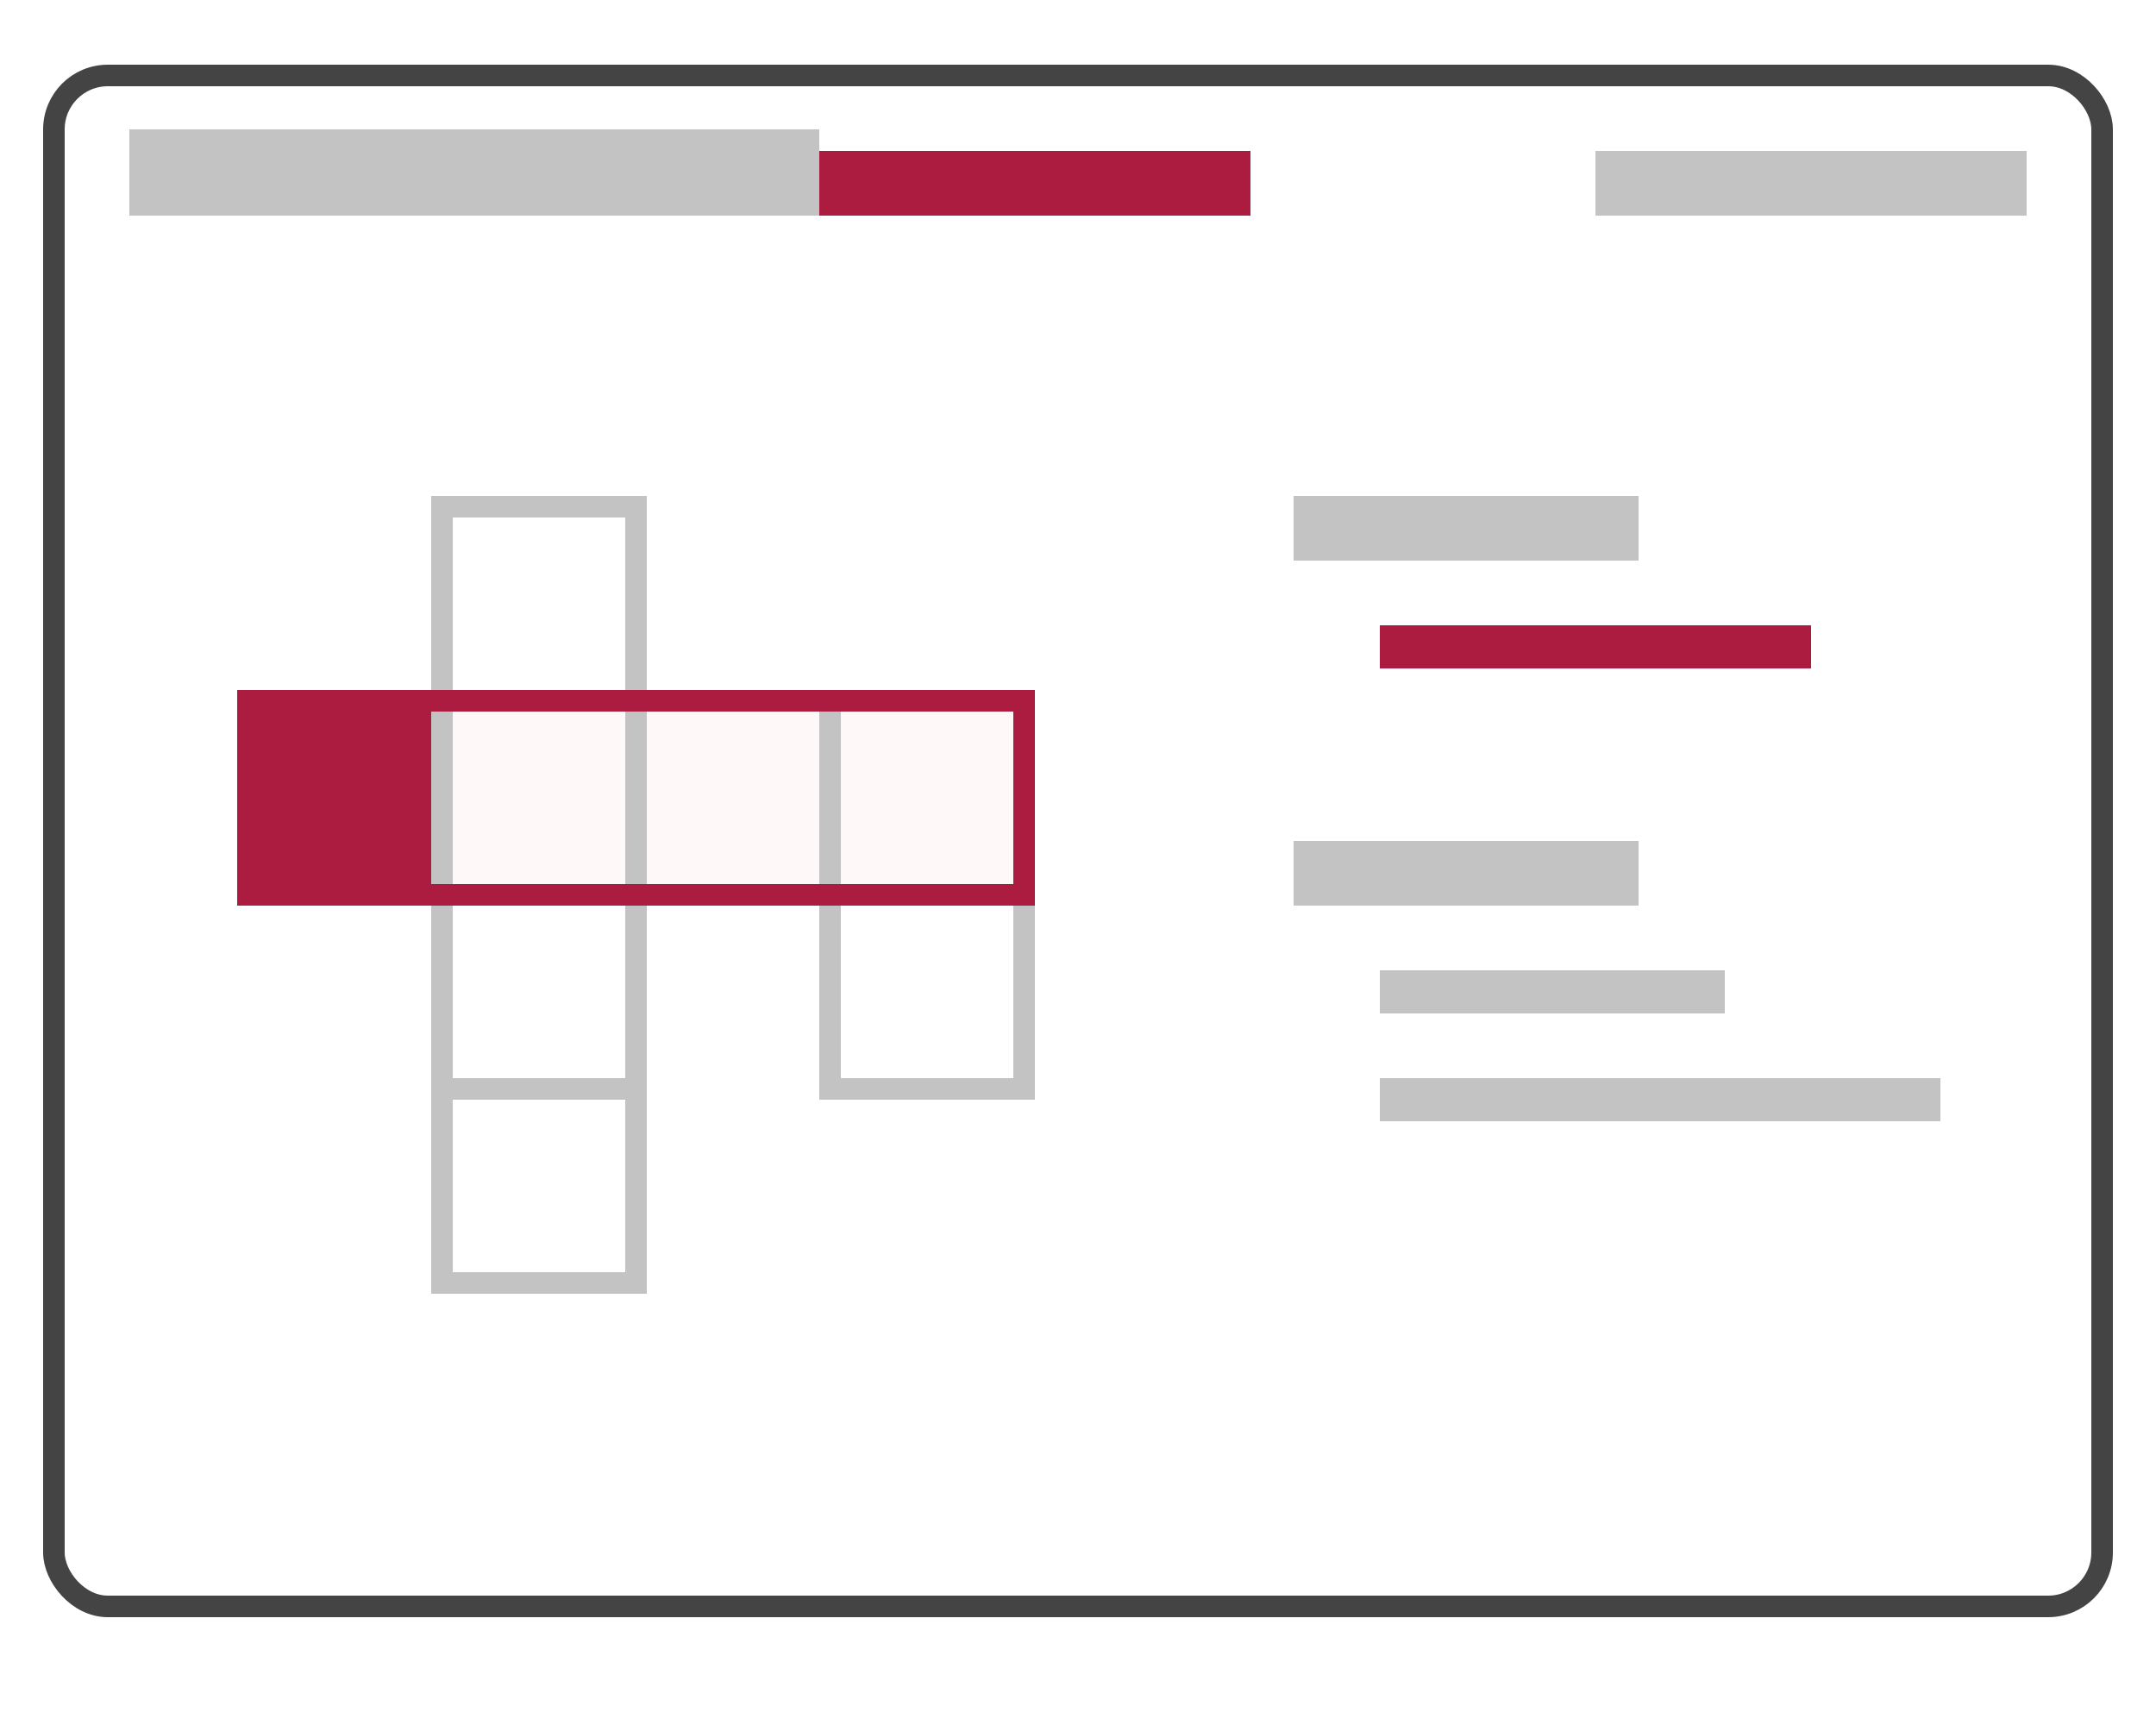
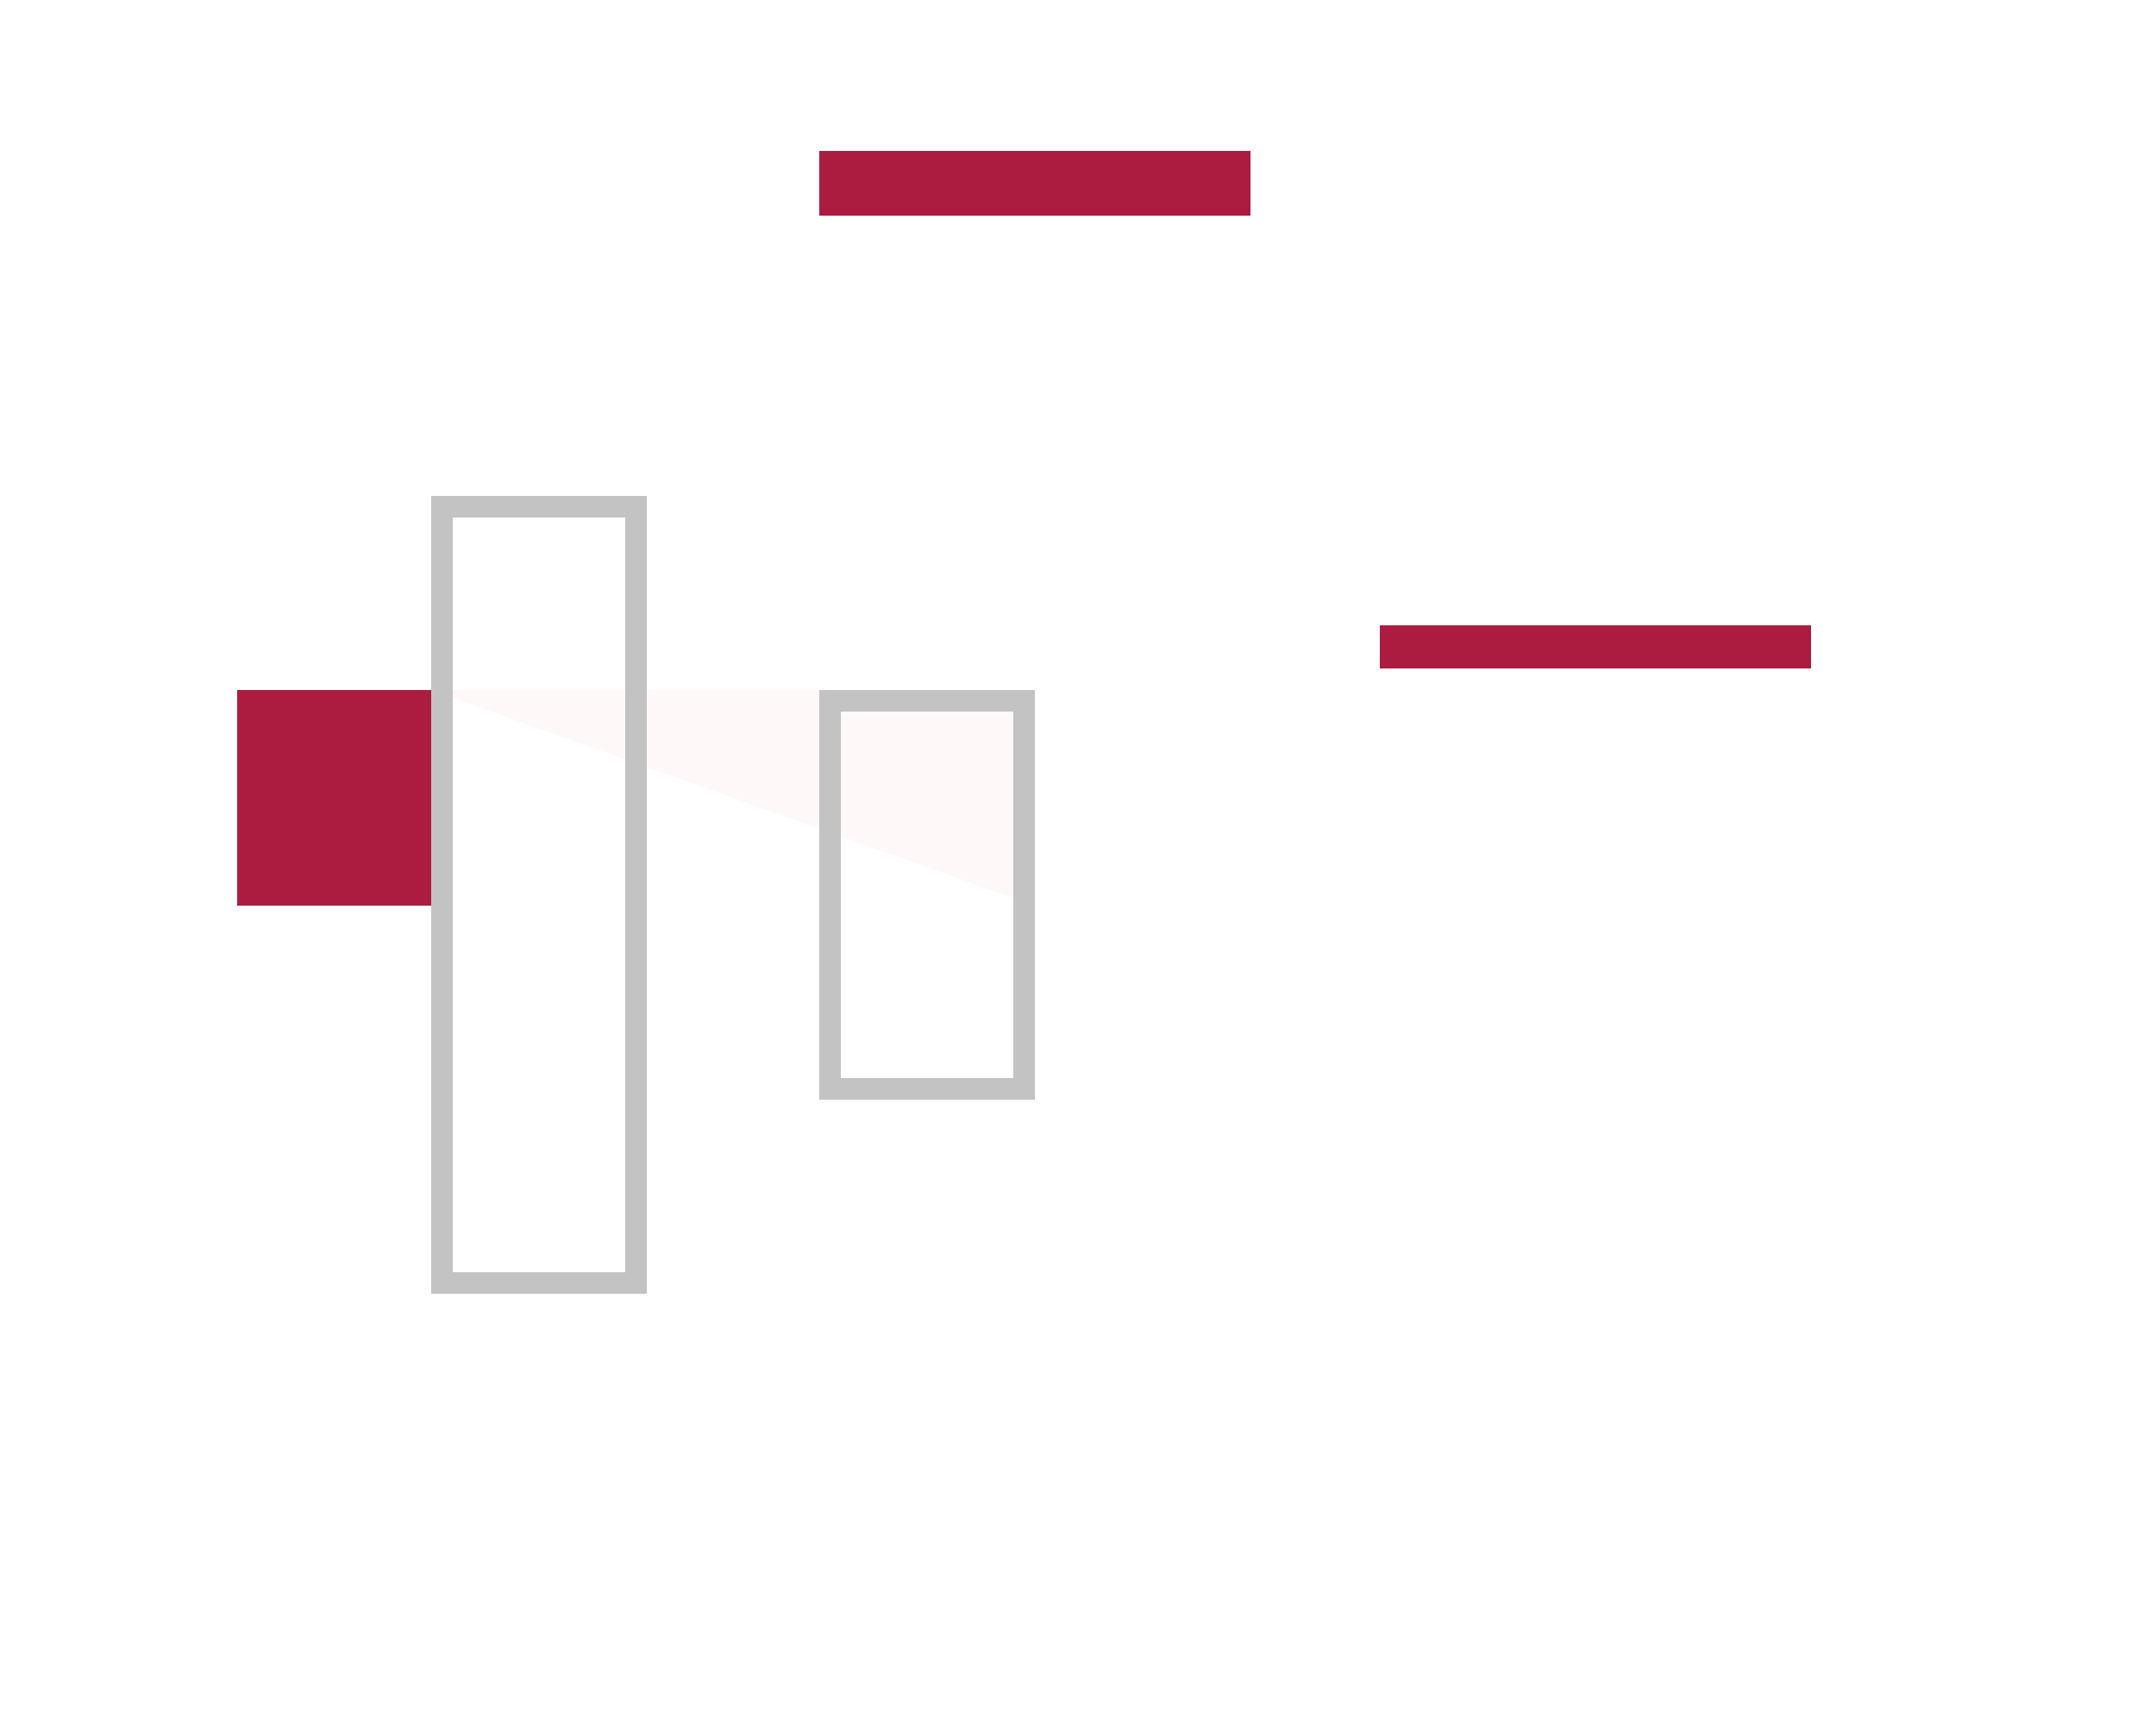
<svg xmlns="http://www.w3.org/2000/svg" width="100" height="80" fill="none">
  <g clip-path="url(#clip0)">
    <g filter="url(#filter0_d)">
      <rect x="2" y="1" width="96" height="72" rx="3" fill="#fff" />
-       <rect x="2.5" y="1.5" width="95" height="71" rx="2.5" stroke="#444" />
    </g>
-     <path fill="#FFF8F8" d="M20 32h28v10H20z" />
+     <path fill="#FFF8F8" d="M20 32h28v10z" />
    <path fill="#AC1C40" d="M11 32h9v10h-9z" />
-     <path fill="#C3C3C3" d="M6 6h32v4H6z" />
    <path fill="#AC1C40" d="M38 7h20v3H38zM64 29h20v2H64z" />
-     <path fill="#C3C3C3" d="M64 45h16v2H64zM64 50h26v2H64zM74 7h20v3H74zM60 23h16v3H60zM60 39h16v3H60z" />
    <path stroke="#C3C3C3" d="M20.5 23.5h9v36h-9zM38.5 32.5h9v18h-9z" />
-     <path stroke="#AC1C40" d="M11.5 32.5h36v9h-36z" />
-     <path stroke="#C3C3C3" d="M20 50.5h10" />
  </g>
  <defs>
    <clipPath id="clip0">
      <path fill="#fff" d="M0 0h100v80H0z" />
    </clipPath>
    <filter id="filter0_d" x="-2" y="-1" width="104" height="80" filterUnits="userSpaceOnUse" color-interpolation-filters="sRGB">
      <feFlood flood-opacity="0" result="BackgroundImageFix" />
      <feColorMatrix in="SourceAlpha" values="0 0 0 0 0 0 0 0 0 0 0 0 0 0 0 0 0 0 127 0" />
      <feOffset dy="2" />
      <feGaussianBlur stdDeviation="2" />
      <feColorMatrix values="0 0 0 0 0 0 0 0 0 0 0 0 0 0 0 0 0 0 0.2 0" />
      <feBlend in2="BackgroundImageFix" result="effect1_dropShadow" />
      <feBlend in="SourceGraphic" in2="effect1_dropShadow" result="shape" />
    </filter>
  </defs>
</svg>